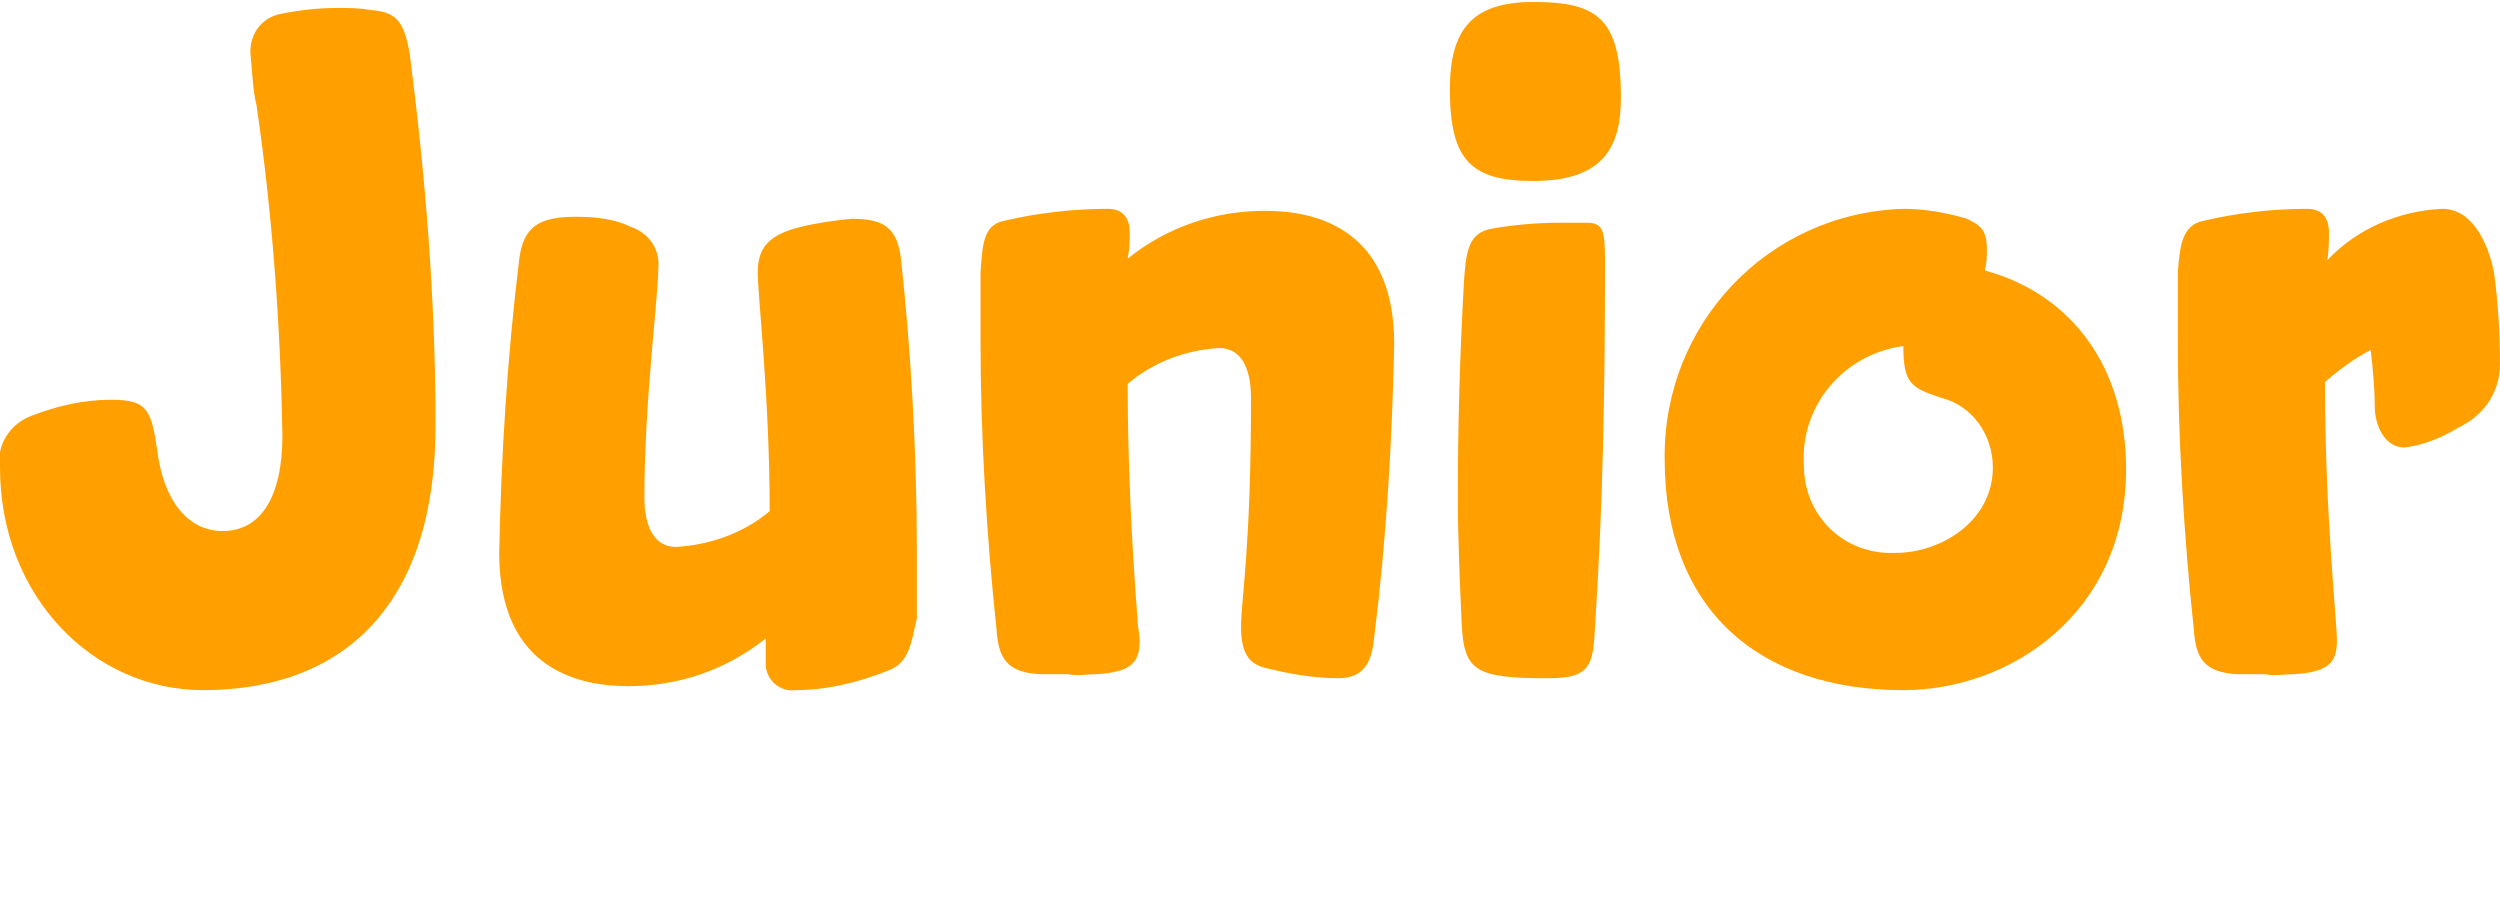
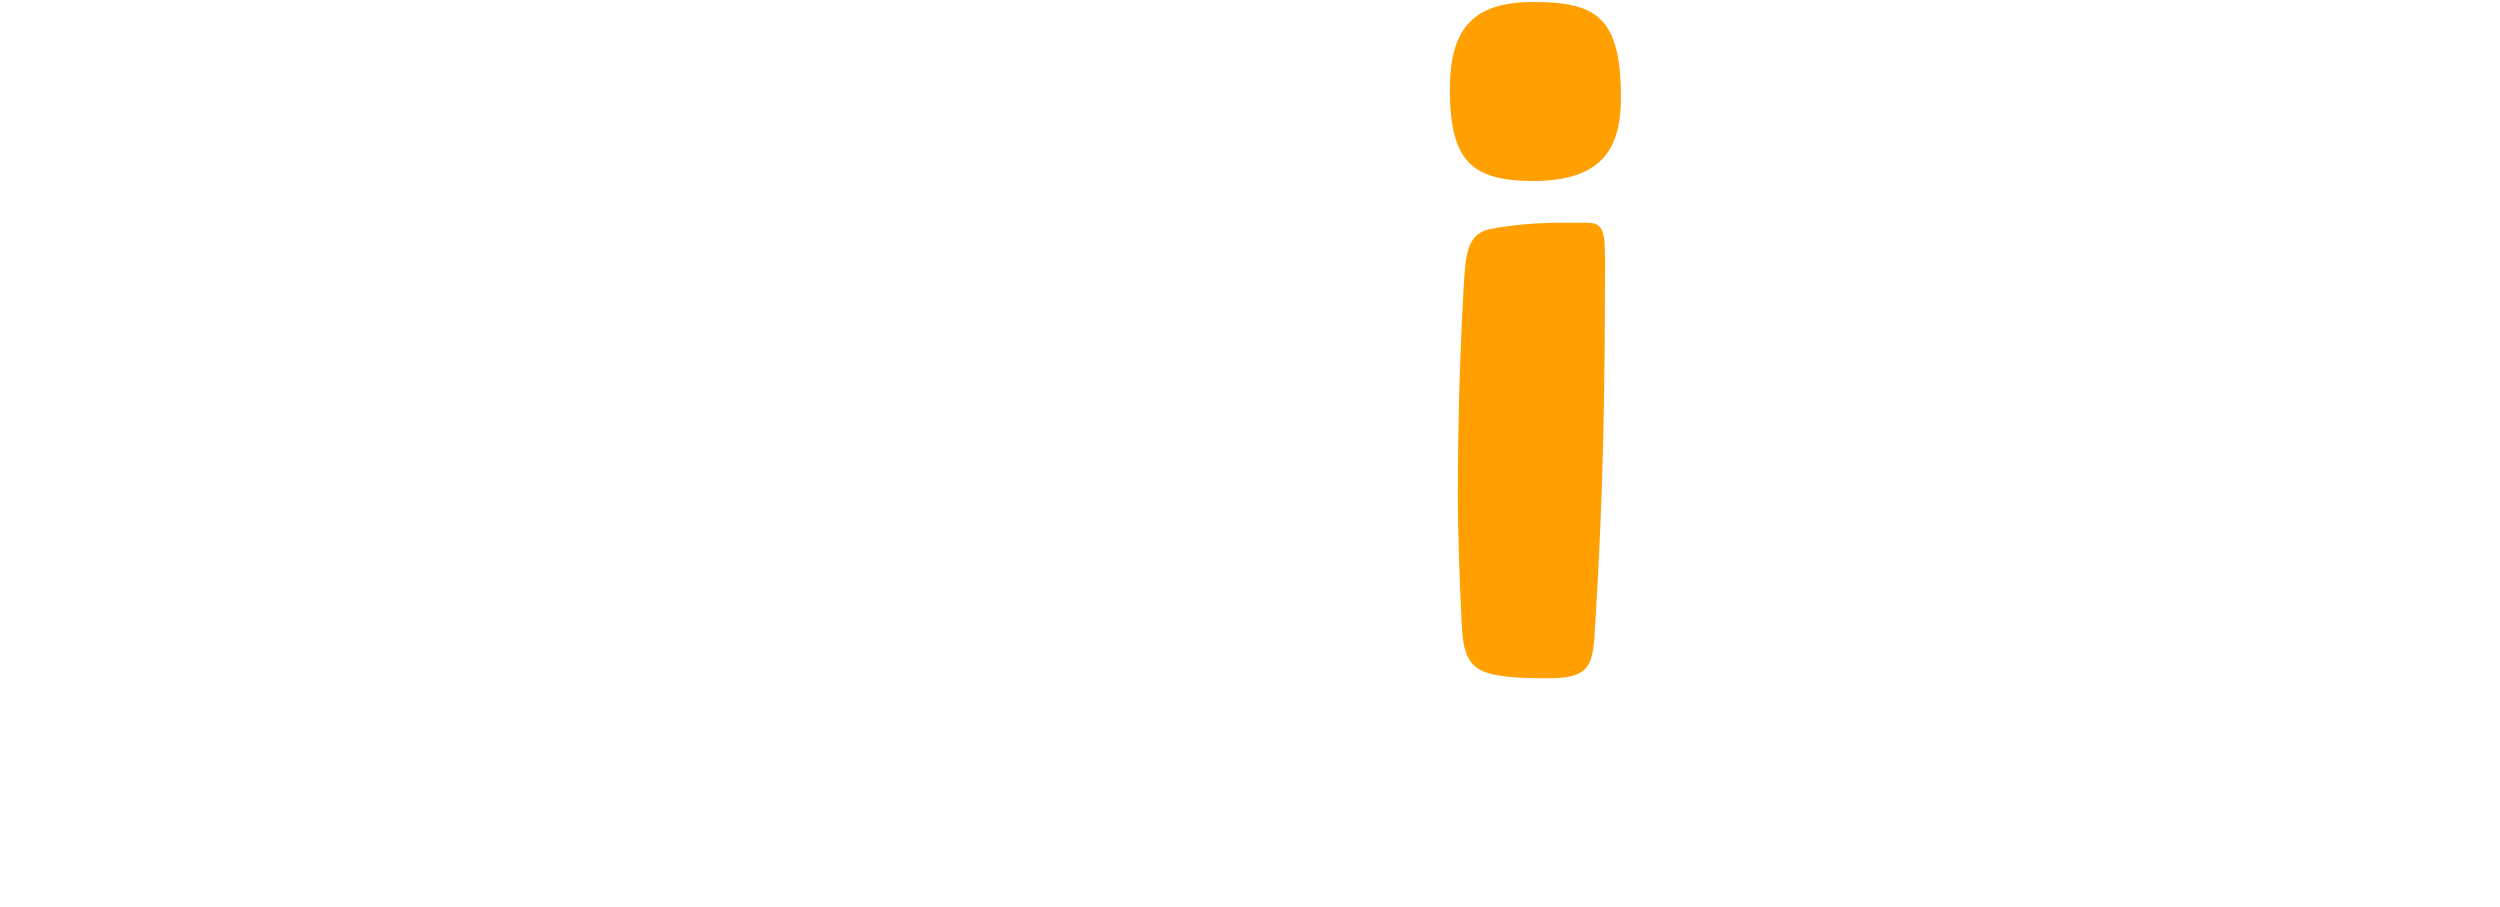
<svg xmlns="http://www.w3.org/2000/svg" version="1.1" x="0px" y="0px" viewBox="0 0 125.7 45.6" style="enable-background:new 0 0 125.7 45.6;" xml:space="preserve">
  <g>
    <g transform="translate(0 0)">
-       <path id="Path_273" fill="#FFA000" d="M12.9,5.3c-0.2-0.8-0.2-1.6-0.3-2.5c-0.1-1,0.5-1.9,1.5-2.1c1-0.2,1.9-0.3,2.9-0.3    c0.5,0,1.1,0,1.6,0.1c1.3,0.1,1.7,0.5,2,2.2c0.8,6.2,1.3,12.4,1.3,18.7c0,9-4.6,13.3-11.7,13.3C4.7,34.7,0,30,0,23.5    c-0.2-1.1,0.5-2.2,1.6-2.6c1.3-0.5,2.6-0.8,4-0.8c1.8,0,2,0.5,2.3,2.5c0.3,2.5,1.5,4.1,3.3,4.1c1.9,0,3-1.7,3-4.8    C14.1,16.3,13.7,10.8,12.9,5.3" />
-       <path id="Path_274" fill="#FFA000" d="M44.7,33.7c-1.5,0.6-3.1,1-4.7,1c-0.7,0.1-1.4-0.4-1.5-1.2c0-0.1,0-0.2,0-0.2    c0-0.4,0-0.7,0-1.2c-2,1.6-4.4,2.4-6.9,2.4c-2.3,0-6.5-0.7-6.5-6.7c0.1-4.9,0.4-9.8,1-14.7c0.2-1.8,1.1-2.2,2.9-2.2    c0.9,0,1.9,0.1,2.7,0.5c0.9,0.3,1.5,1.1,1.4,2.1c0,1.4-0.7,6.7-0.7,11.5c0,1.5,0.5,2.5,1.6,2.5c1.7-0.1,3.4-0.7,4.7-1.8    c0-5.7-0.6-10.8-0.6-12c0-1.2,0.5-1.9,2.2-2.3c0.8-0.2,1.6-0.3,2.5-0.4c1.6,0,2.3,0.4,2.5,2c0.5,4.6,0.8,9.7,0.8,14.7    c0,1.2,0,2.3,0,3.4C45.8,32.4,45.7,33.3,44.7,33.7" />
-       <path id="Path_275" fill="#FFA000" d="M50.5,11.1c1.7-0.4,3.5-0.6,5.2-0.6c0.8,0,1.1,0.5,1.1,1.2c0,0.4,0,0.8-0.1,1.3    c2-1.6,4.4-2.4,6.9-2.4c2.3,0,6.5,0.7,6.5,6.7c-0.1,4.9-0.4,9.9-1,14.7c-0.1,1.1-0.4,2.1-1.8,2.1c-1.2,0-2.4-0.2-3.6-0.5    c-1-0.2-1.3-0.9-1.3-2.1c0-1.4,0.5-3.8,0.5-11.5c0-1.5-0.5-2.5-1.6-2.5c-1.7,0.1-3.3,0.7-4.6,1.8c0,4,0.2,8,0.5,11.9    c0,0.3,0.1,0.7,0.1,1c0,1.1-0.4,1.6-2.2,1.7c-0.5,0-0.9,0.1-1.4,0c-0.5,0-0.9,0-1.4,0c-1.7-0.1-2.1-0.8-2.2-2.3    c-0.5-4.7-0.8-9.7-0.8-14.5c0-1.1,0-2.2,0-3.4C49.4,12.4,49.4,11.3,50.5,11.1" />
      <path id="Path_276" fill="#FFA000" d="M81.5,4.9c0,2.4-0.8,4.2-4.4,4.2c-3.1,0-4.2-1-4.2-4.6c0-3,1.1-4.4,4.2-4.4    C80.3,0.1,81.5,0.9,81.5,4.9 M75,11.5c1.1-0.2,2.3-0.3,3.4-0.3c0.5,0,0.9,0,1.4,0c0.8,0,0.9,0.4,0.9,1.9    c0,6.7-0.1,12.1-0.5,18.4c-0.1,1.9-0.2,2.6-2.3,2.6c-0.8,0-1.6,0-2.3-0.1c-1.7-0.2-2-0.9-2.1-2.5c-0.1-2.2-0.2-4.4-0.2-6.6    c0-3.5,0.1-7,0.3-10.6C73.7,12.7,73.8,11.7,75,11.5" />
-       <path id="Path_277" fill="#FFA000" d="M99.9,12.5c0,0.4,0,0.7-0.1,1.1c4.4,1.2,7.1,4.9,7.1,10c0,7.2-5.8,11.1-11.2,11.1    c-7.3,0-12-4.1-12-11.6c-0.1-6.8,5.2-12.4,12-12.6c1.1,0,2.2,0.2,3.2,0.5C99.5,11.3,99.9,11.5,99.9,12.5 M95.7,17.4    c-3,0.4-5.2,3-5,6c0,2.4,1.8,4.3,4.2,4.4c0.1,0,0.2,0,0.4,0c2.3,0,4.9-1.6,4.9-4.3c0-1.6-1-3.1-2.6-3.5    C96.1,19.5,95.7,19.3,95.7,17.4" />
-       <path id="Path_278" fill="#FFA000" d="M110.8,11.1c1.7-0.4,3.5-0.6,5.2-0.6c0.8,0,1.1,0.5,1.1,1.2c0,0.4,0,1-0.1,1.4    c1.5-1.6,3.6-2.5,5.8-2.6c1.5,0,2.3,1.7,2.6,3.2c0.2,1.5,0.3,3,0.3,4.6c0,1.4-0.8,2.6-2.1,3.2c-0.8,0.5-1.8,0.9-2.7,1    c-1,0-1.5-1.1-1.5-2.1c0-0.9-0.1-1.9-0.2-2.8c-0.8,0.4-1.6,1-2.3,1.6c0,6.7,0.6,12,0.6,13c0,1.1-0.4,1.6-2.2,1.7    c-0.5,0-0.9,0.1-1.4,0c-0.5,0-0.9,0-1.4,0c-1.7-0.1-2.1-0.8-2.2-2.3c-0.5-4.7-0.8-9.7-0.8-14.5c0-1.1,0-2.2,0-3.4    C109.6,12.4,109.7,11.3,110.8,11.1" />
    </g>
  </g>
</svg>